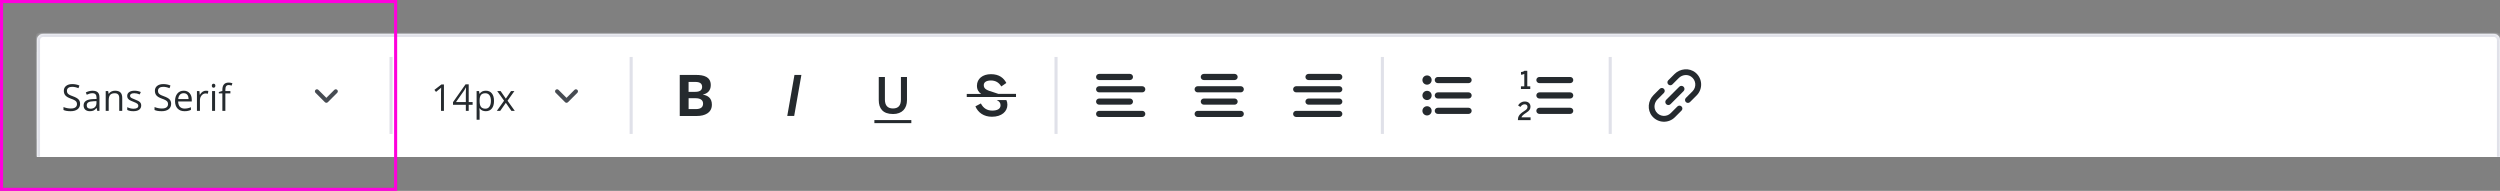
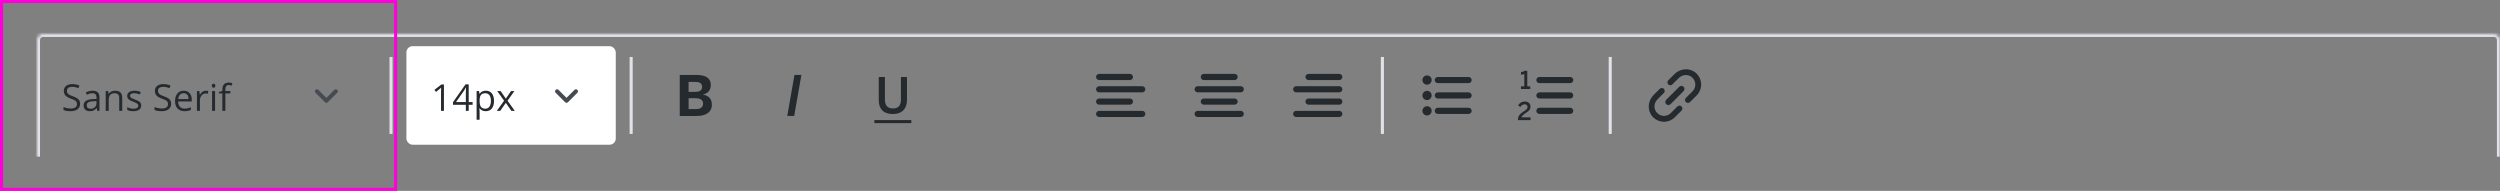
<svg xmlns="http://www.w3.org/2000/svg" width="812" height="62" fill="none" viewBox="0 0 812 62">
  <rect x="0" y="0" width="812" height="62" fill="#808080" stroke="none" />
  <mask id="path-1-inside-1_1342_218928" fill="#fff">
    <path d="M12 13C12 11.895 12.895 11 14 11H810C811.105 11 812 11.895 812 13V51H12V13Z" />
  </mask>
-   <path fill="#fff" d="M12 13C12 11.895 12.895 11 14 11H810C811.105 11 812 11.895 812 13V51H12V13Z" />
  <g clip-path="url(#clip0_1342_218928)">
-     <rect width="110" height="32" x="12" y="15" fill="#fff" rx="2" />
    <path fill="#252A2E" d="M26.012 33.721C26.012 34.475 25.738 35.062 25.191 35.484C24.645 35.906 23.902 36.117 22.965 36.117C21.949 36.117 21.168 35.986 20.621 35.725V34.764C20.973 34.912 21.355 35.029 21.77 35.115C22.184 35.201 22.594 35.244 23 35.244C23.664 35.244 24.164 35.119 24.5 34.869C24.836 34.615 25.004 34.264 25.004 33.815C25.004 33.518 24.943 33.275 24.822 33.088C24.705 32.897 24.506 32.721 24.225 32.56C23.947 32.4 23.523 32.219 22.953 32.016C22.156 31.73 21.586 31.393 21.242 31.002C20.902 30.611 20.732 30.102 20.732 29.473C20.732 28.812 20.98 28.287 21.477 27.896C21.973 27.506 22.629 27.311 23.445 27.311C24.297 27.311 25.08 27.467 25.795 27.779L25.484 28.646C24.777 28.35 24.09 28.201 23.422 28.201C22.895 28.201 22.482 28.314 22.186 28.541C21.889 28.768 21.74 29.082 21.74 29.484C21.74 29.781 21.795 30.025 21.904 30.217C22.014 30.404 22.197 30.578 22.455 30.738C22.717 30.895 23.115 31.068 23.65 31.26C24.549 31.58 25.166 31.924 25.502 32.291C25.842 32.658 26.012 33.135 26.012 33.721ZM31.584 36L31.391 35.086H31.344C31.024 35.488 30.703 35.762 30.383 35.906C30.067 36.047 29.67 36.117 29.194 36.117C28.557 36.117 28.057 35.953 27.694 35.625C27.334 35.297 27.155 34.83 27.155 34.225C27.155 32.928 28.192 32.248 30.266 32.185L31.356 32.15V31.752C31.356 31.248 31.247 30.877 31.028 30.639C30.813 30.396 30.467 30.275 29.991 30.275C29.456 30.275 28.85 30.439 28.174 30.768L27.875 30.023C28.192 29.852 28.538 29.717 28.913 29.619C29.291 29.521 29.67 29.473 30.049 29.473C30.815 29.473 31.381 29.643 31.748 29.982C32.12 30.322 32.305 30.867 32.305 31.617V36H31.584ZM29.387 35.315C29.993 35.315 30.467 35.148 30.811 34.816C31.159 34.484 31.332 34.02 31.332 33.422V32.842L30.36 32.883C29.586 32.91 29.028 33.031 28.684 33.246C28.344 33.457 28.174 33.787 28.174 34.236C28.174 34.588 28.28 34.855 28.491 35.039C28.706 35.223 29.004 35.315 29.387 35.315ZM38.727 36V31.846C38.727 31.322 38.608 30.932 38.37 30.674C38.132 30.416 37.759 30.287 37.251 30.287C36.579 30.287 36.087 30.469 35.774 30.832C35.462 31.195 35.306 31.795 35.306 32.631V36H34.333V29.578H35.124L35.282 30.457H35.329C35.528 30.141 35.807 29.896 36.167 29.725C36.526 29.549 36.927 29.461 37.368 29.461C38.142 29.461 38.724 29.648 39.114 30.023C39.505 30.395 39.7 30.99 39.7 31.811V36H38.727ZM45.864 34.248C45.864 34.846 45.642 35.307 45.197 35.631C44.751 35.955 44.126 36.117 43.322 36.117C42.47 36.117 41.806 35.982 41.329 35.713V34.81C41.638 34.967 41.968 35.09 42.32 35.18C42.675 35.27 43.017 35.315 43.345 35.315C43.853 35.315 44.243 35.234 44.517 35.074C44.79 34.91 44.927 34.662 44.927 34.33C44.927 34.08 44.818 33.867 44.599 33.691C44.384 33.512 43.962 33.301 43.333 33.059C42.736 32.836 42.31 32.643 42.056 32.478C41.806 32.31 41.618 32.121 41.493 31.91C41.372 31.699 41.312 31.447 41.312 31.154C41.312 30.631 41.525 30.219 41.95 29.918C42.376 29.613 42.96 29.461 43.702 29.461C44.394 29.461 45.07 29.602 45.73 29.883L45.384 30.674C44.739 30.408 44.156 30.275 43.632 30.275C43.171 30.275 42.824 30.348 42.589 30.492C42.355 30.637 42.238 30.836 42.238 31.09C42.238 31.262 42.281 31.408 42.367 31.529C42.456 31.65 42.599 31.766 42.794 31.875C42.989 31.984 43.364 32.143 43.919 32.35C44.681 32.627 45.195 32.906 45.46 33.188C45.73 33.469 45.864 33.822 45.864 34.248ZM55.586 33.721C55.586 34.475 55.313 35.062 54.766 35.484C54.219 35.906 53.477 36.117 52.539 36.117C51.524 36.117 50.742 35.986 50.196 35.725V34.764C50.547 34.912 50.93 35.029 51.344 35.115C51.758 35.201 52.168 35.244 52.574 35.244C53.238 35.244 53.738 35.119 54.074 34.869C54.41 34.615 54.578 34.264 54.578 33.815C54.578 33.518 54.518 33.275 54.397 33.088C54.279 32.897 54.08 32.721 53.799 32.56C53.522 32.4 53.098 32.219 52.528 32.016C51.731 31.73 51.16 31.393 50.817 31.002C50.477 30.611 50.307 30.102 50.307 29.473C50.307 28.812 50.555 28.287 51.051 27.896C51.547 27.506 52.203 27.311 53.02 27.311C53.871 27.311 54.654 27.467 55.369 27.779L55.059 28.646C54.352 28.35 53.664 28.201 52.996 28.201C52.469 28.201 52.057 28.314 51.76 28.541C51.463 28.768 51.315 29.082 51.315 29.484C51.315 29.781 51.369 30.025 51.479 30.217C51.588 30.404 51.772 30.578 52.029 30.738C52.291 30.895 52.69 31.068 53.225 31.26C54.123 31.58 54.74 31.924 55.076 32.291C55.416 32.658 55.586 33.135 55.586 33.721ZM59.922 36.117C58.973 36.117 58.223 35.828 57.672 35.25C57.126 34.672 56.852 33.869 56.852 32.842C56.852 31.807 57.106 30.984 57.614 30.375C58.126 29.766 58.811 29.461 59.67 29.461C60.475 29.461 61.112 29.727 61.581 30.258C62.049 30.785 62.284 31.482 62.284 32.35V32.965H57.86C57.88 33.719 58.069 34.291 58.428 34.682C58.792 35.072 59.301 35.268 59.958 35.268C60.649 35.268 61.333 35.123 62.008 34.834V35.701C61.665 35.85 61.339 35.955 61.03 36.018C60.725 36.084 60.356 36.117 59.922 36.117ZM59.659 30.275C59.143 30.275 58.731 30.443 58.422 30.779C58.118 31.115 57.938 31.58 57.883 32.174H61.241C61.241 31.561 61.104 31.092 60.831 30.768C60.557 30.439 60.167 30.275 59.659 30.275ZM66.895 29.461C67.181 29.461 67.436 29.484 67.663 29.531L67.528 30.434C67.263 30.375 67.028 30.346 66.825 30.346C66.306 30.346 65.86 30.557 65.489 30.979C65.122 31.4 64.939 31.926 64.939 32.555V36H63.966V29.578H64.769L64.88 30.768H64.927C65.165 30.35 65.452 30.027 65.788 29.801C66.124 29.574 66.493 29.461 66.895 29.461ZM69.855 36H68.882V29.578H69.855V36ZM68.8 27.838C68.8 27.615 68.855 27.453 68.964 27.352C69.074 27.246 69.21 27.193 69.374 27.193C69.531 27.193 69.665 27.246 69.779 27.352C69.892 27.457 69.949 27.619 69.949 27.838C69.949 28.057 69.892 28.221 69.779 28.33C69.665 28.436 69.531 28.488 69.374 28.488C69.21 28.488 69.074 28.436 68.964 28.33C68.855 28.221 68.8 28.057 68.8 27.838ZM74.83 30.334H73.195V36H72.222V30.334H71.074V29.895L72.222 29.543V29.186C72.222 27.607 72.912 26.818 74.291 26.818C74.631 26.818 75.029 26.887 75.486 27.023L75.234 27.803C74.859 27.682 74.539 27.621 74.273 27.621C73.906 27.621 73.635 27.744 73.459 27.99C73.283 28.232 73.195 28.623 73.195 29.162V29.578H74.83V30.334Z" />
    <path fill="#464B52" d="M108.587 29.194L106 31.78L103.413 29.194C103.153 28.933 102.733 28.933 102.473 29.194C102.213 29.453 102.213 29.873 102.473 30.134L105.533 33.194C105.793 33.453 106.213 33.453 106.473 33.194L109.533 30.134C109.793 29.873 109.793 29.453 109.533 29.194C109.273 28.94 108.847 28.933 108.587 29.194Z" />
  </g>
  <path stroke="#E0E1E9" stroke-linecap="square" d="M127 19V43" />
  <g clip-path="url(#clip1_1342_218928)">
    <rect width="68" height="32" x="132" y="15" fill="#fff" rx="2" />
    <path fill="#252A2E" d="M144.189 36H143.24V29.895C143.24 29.387 143.256 28.906 143.287 28.453C143.205 28.535 143.113 28.621 143.012 28.711C142.91 28.801 142.445 29.182 141.617 29.854L141.102 29.186L143.369 27.434H144.189V36ZM153.506 34.031H152.235V36H151.303V34.031H147.137V33.182L151.204 27.387H152.235V33.147H153.506V34.031ZM151.303 33.147V30.299C151.303 29.74 151.323 29.109 151.362 28.406H151.315C151.127 28.781 150.952 29.092 150.788 29.338L148.11 33.147H151.303ZM157.79 36.117C157.372 36.117 156.989 36.041 156.641 35.889C156.298 35.732 156.009 35.494 155.774 35.174H155.704C155.751 35.549 155.774 35.904 155.774 36.24V38.883H154.802V29.578H155.593L155.727 30.457H155.774C156.024 30.105 156.315 29.852 156.647 29.695C156.979 29.539 157.36 29.461 157.79 29.461C158.641 29.461 159.298 29.752 159.759 30.334C160.224 30.916 160.456 31.732 160.456 32.783C160.456 33.838 160.22 34.658 159.747 35.244C159.278 35.826 158.626 36.117 157.79 36.117ZM157.649 30.287C156.993 30.287 156.518 30.469 156.225 30.832C155.932 31.195 155.782 31.773 155.774 32.566V32.783C155.774 33.685 155.925 34.332 156.225 34.723C156.526 35.109 157.009 35.303 157.673 35.303C158.227 35.303 158.661 35.078 158.974 34.629C159.29 34.18 159.448 33.56 159.448 32.772C159.448 31.971 159.29 31.357 158.974 30.932C158.661 30.502 158.22 30.287 157.649 30.287ZM163.726 32.713L161.493 29.578H162.601L164.294 32.039L165.982 29.578H167.077L164.845 32.713L167.195 36H166.093L164.294 33.398L162.478 36H161.376L163.726 32.713Z" />
    <path fill="#464B52" d="M186.587 29.194L184 31.78L181.413 29.194C181.153 28.933 180.733 28.933 180.473 29.194C180.213 29.453 180.213 29.873 180.473 30.134L183.533 33.194C183.793 33.453 184.213 33.453 184.473 33.194L187.533 30.134C187.793 29.873 187.793 29.453 187.533 29.194C187.273 28.94 186.847 28.933 186.587 29.194Z" />
  </g>
  <path stroke="#E0E1E9" stroke-linecap="square" d="M205 19V43" />
  <path fill="#252A2E" d="M220.78 37.66V24.34H226.11C228.56 24.34 230.86 24.93 230.86 27.64C230.86 29.53 229.67 30.43 228.32 30.7V30.74C229.94 31.03 231.22 31.87 231.22 34C231.22 36.68 228.86 37.67 226.38 37.67H220.78V37.66ZM223.66 29.83H225.82C227.35 29.83 228.05 29.25 228.05 28.23C228.05 27.21 227.42 26.61 225.85 26.61H223.65V29.83H223.66ZM223.66 35.43H226.02C227.64 35.43 228.36 34.78 228.36 33.65C228.36 32.52 227.51 31.9 225.89 31.9H223.66V35.43Z" />
  <path fill="#252A2E" d="M255.7 37.66L258.04 24.34H260.29L257.95 37.66H255.7Z" />
  <path fill="#252A2E" d="M296 40H284V39H296V40ZM290.01 37.04C293.07 37.04 294.59 35.2 294.59 32.51V25H292.62V32.36C292.62 34.18 291.84 35.23 290.03 35.23C288.22 35.23 287.42 34.16 287.42 32.35V25H285.42V32.52C285.42 35.21 286.75 37.03 290.01 37.03V37.04Z" />
-   <path fill="#252A2E" d="M330 30.5V31.5H314V30.5H318.67C317.84 29.91 317.31 29.11 317.31 27.85C317.31 25.58 319.16 24.09 321.87 24.09C324.58 24.09 326.05 25.39 326.86 26.95L325.22 28.08C324.43 26.75 323.29 26.14 321.85 26.14C320.41 26.14 319.53 26.68 319.53 27.65C319.53 28.89 320.48 29.31 322.66 29.95C323.23 30.12 323.77 30.3 324.26 30.49H330V30.5ZM323.73 32.5C324.61 32.93 324.98 33.43 324.98 34.19C324.98 35.4 323.88 35.92 322.26 35.92C320.64 35.92 319.38 35.16 318.59 33.6L316.81 34.54C317.66 36.56 319.53 37.92 322.18 37.92C325.35 37.92 327.2 36.21 327.2 34.03C327.2 33.43 327.08 32.93 326.87 32.51H323.74L323.73 32.5Z" />
-   <path stroke="#E0E1E9" stroke-linecap="square" d="M343 19V43" />
  <path fill="#252A2E" d="M367 26H357C356.45 26 356 25.55 356 25C356 24.45 356.45 24 357 24H367C367.55 24 368 24.45 368 25C368 25.55 367.55 26 367 26ZM368 33C368 32.45 367.55 32 367 32H357C356.45 32 356 32.45 356 33C356 33.55 356.45 34 357 34H367C367.55 34 368 33.55 368 33ZM372 29C372 28.45 371.55 28 371 28H357C356.45 28 356 28.45 356 29C356 29.55 356.45 30 357 30H371C371.55 30 372 29.55 372 29ZM372 37C372 36.45 371.55 36 371 36H357C356.45 36 356 36.45 356 37C356 37.55 356.45 38 357 38H371C371.55 38 372 37.55 372 37Z" />
  <path fill="#252A2E" d="M401 26H391C390.45 26 390 25.55 390 25C390 24.45 390.45 24 391 24H401C401.55 24 402 24.45 402 25C402 25.55 401.55 26 401 26ZM402 33C402 32.45 401.55 32 401 32H391C390.45 32 390 32.45 390 33C390 33.55 390.45 34 391 34H401C401.55 34 402 33.55 402 33ZM404 29C404 28.45 403.55 28 403 28H389C388.45 28 388 28.45 388 29C388 29.55 388.45 30 389 30H403C403.55 30 404 29.55 404 29ZM404 37C404 36.45 403.55 36 403 36H389C388.45 36 388 36.45 388 37C388 37.55 388.45 38 389 38H403C403.55 38 404 37.55 404 37Z" />
  <path fill="#252A2E" d="M435 26H425C424.45 26 424 25.55 424 25C424 24.45 424.45 24 425 24H435C435.55 24 436 24.45 436 25C436 25.55 435.55 26 435 26ZM436 33C436 32.45 435.55 32 435 32H425C424.45 32 424 32.45 424 33C424 33.55 424.45 34 425 34H435C435.55 34 436 33.55 436 33ZM436 29C436 28.45 435.55 28 435 28H421C420.45 28 420 28.45 420 29C420 29.55 420.45 30 421 30H435C435.55 30 436 29.55 436 29ZM436 37C436 36.45 435.55 36 435 36H421C420.45 36 420 36.45 420 37C420 37.55 420.45 38 421 38H435C435.55 38 436 37.55 436 37Z" />
  <path stroke="#E0E1E9" stroke-linecap="square" d="M449 19V43" />
  <path fill="#252A2E" d="M463.5 29.5C462.67 29.5 462 30.17 462 31C462 31.83 462.67 32.5 463.5 32.5C464.33 32.5 465 31.83 465 31C465.01 30.18 464.36 29.51 463.54 29.5H463.5ZM463.5 24.5C462.67 24.5 462 25.17 462 26C462 26.83 462.67 27.5 463.5 27.5C464.33 27.5 465 26.83 465 26C465.01 25.18 464.36 24.51 463.54 24.5H463.5ZM463.5 34.5C462.67 34.5 462 35.17 462 36C462 36.83 462.67 37.5 463.5 37.5C464.33 37.5 465 36.83 465 36C465.01 35.18 464.36 34.51 463.54 34.5H463.5ZM467 37H477C477.55 37 478 36.55 478 36C478 35.45 477.55 35 477 35H467C466.45 35 466 35.45 466 36C466 36.55 466.45 37 467 37ZM467 32H477C477.55 32 478 31.55 478 31C478 30.45 477.55 30 477 30H467C466.45 30 466 30.45 466 31C466 31.55 466.45 32 467 32ZM466 26C466 26.55 466.45 27 467 27H477C477.55 27 478 26.55 478 26C478 25.45 477.55 25 477 25H467C466.45 25 466 25.45 466 26Z" />
  <path fill="#252A2E" d="M499 36C499 35.45 499.45 35 500 35H510C510.55 35 511 35.45 511 36C511 36.55 510.55 37 510 37H500C499.45 37 499 36.55 499 36ZM500 32H510C510.55 32 511 31.55 511 31C511 30.45 510.55 30 510 30H500C499.45 30 499 30.45 499 31C499 31.55 499.45 32 500 32ZM499 26C499 26.55 499.45 27 500 27H510C510.55 27 511 26.55 511 26C511 25.45 510.55 25 510 25H500C499.45 25 499 25.45 499 26ZM497.03 28.92V28.04H496.06V23H495.12C494.86 23.25 494.47 23.37 494.02 23.38V24.28C494.36 24.28 494.8 24.16 495.09 24.01V28.03H494V28.91H497.03V28.92ZM497.13 39V38.12H494.17C494.27 37.7 494.75 37.23 495.7 36.63C496.84 35.91 497.1 35.37 497.1 34.65C497.1 33.64 496.4 32.97 495.25 32.97C494.23 32.97 493.55 33.49 493.07 34.23L493.81 34.74C494.18 34.19 494.68 33.87 495.2 33.87C495.76 33.87 496.13 34.17 496.13 34.73C496.13 35.34 495.77 35.62 494.87 36.2C493.31 37.2 493.02 38.02 493.02 38.88V39.01H497.15L497.13 39Z" />
  <path stroke="#E0E1E9" stroke-linecap="square" d="M523 19V43" />
  <path fill="#252A2E" d="M537.88 36.25C537.04 35.01 537.3 33.32 538.36 32.26L540.43 30.19C540.8 29.82 540.8 29.22 540.43 28.85C540.06 28.48 539.46 28.48 539.09 28.85L537.09 30.85C535.24 32.7 534.94 35.69 536.6 37.71C538.51 40.02 541.94 40.14 544 38.08L546.16 35.92C546.53 35.55 546.53 34.95 546.16 34.58C545.79 34.21 545.19 34.21 544.82 34.58L542.66 36.74C541.31 38.09 539.01 37.93 537.88 36.26V36.25ZM542.59 33.83L546.83 29.59C547.22 29.2 547.22 28.57 546.83 28.18C546.44 27.79 545.81 27.79 545.42 28.18L541.18 32.42C540.79 32.81 540.79 33.44 541.18 33.83C541.57 34.22 542.2 34.22 542.59 33.83ZM543.85 24.08L541.85 26.08C541.48 26.45 541.48 27.05 541.85 27.42C542.22 27.79 542.82 27.79 543.19 27.42L545.26 25.35C546.32 24.29 548.01 24.03 549.25 24.87C550.92 26 551.08 28.3 549.73 29.65L547.57 31.81C547.2 32.18 547.2 32.78 547.57 33.15C547.94 33.52 548.54 33.52 548.91 33.15L551.07 30.99C553.14 28.92 553.01 25.49 550.7 23.59C548.69 21.93 545.69 22.23 543.84 24.08H543.85Z" />
  <path fill="#E0E1E9" d="M11 13C11 11.343 12.343 10 14 10H810C811.657 10 813 11.343 813 13H811C811 12.448 810.552 12 810 12H14C13.448 12 13 12.448 13 13H11ZM812 51H12H812ZM11 51V13C11 11.343 12.343 10 14 10V12C13.448 12 13 12.448 13 13V51H11ZM810 10C811.657 10 813 11.343 813 13V51H811V13C811 12.448 810.552 12 810 12V10Z" mask="url(#path-1-inside-1_1342_218928)" />
  <rect width="128" height="61" x=".5" y=".5" stroke="#F0D" />
  <defs>
    <clipPath id="clip0_1342_218928">
      <rect width="110" height="32" x="12" y="15" fill="#fff" rx="2" />
    </clipPath>
    <clipPath id="clip1_1342_218928">
      <rect width="68" height="32" x="132" y="15" fill="#fff" rx="2" />
    </clipPath>
  </defs>
</svg>